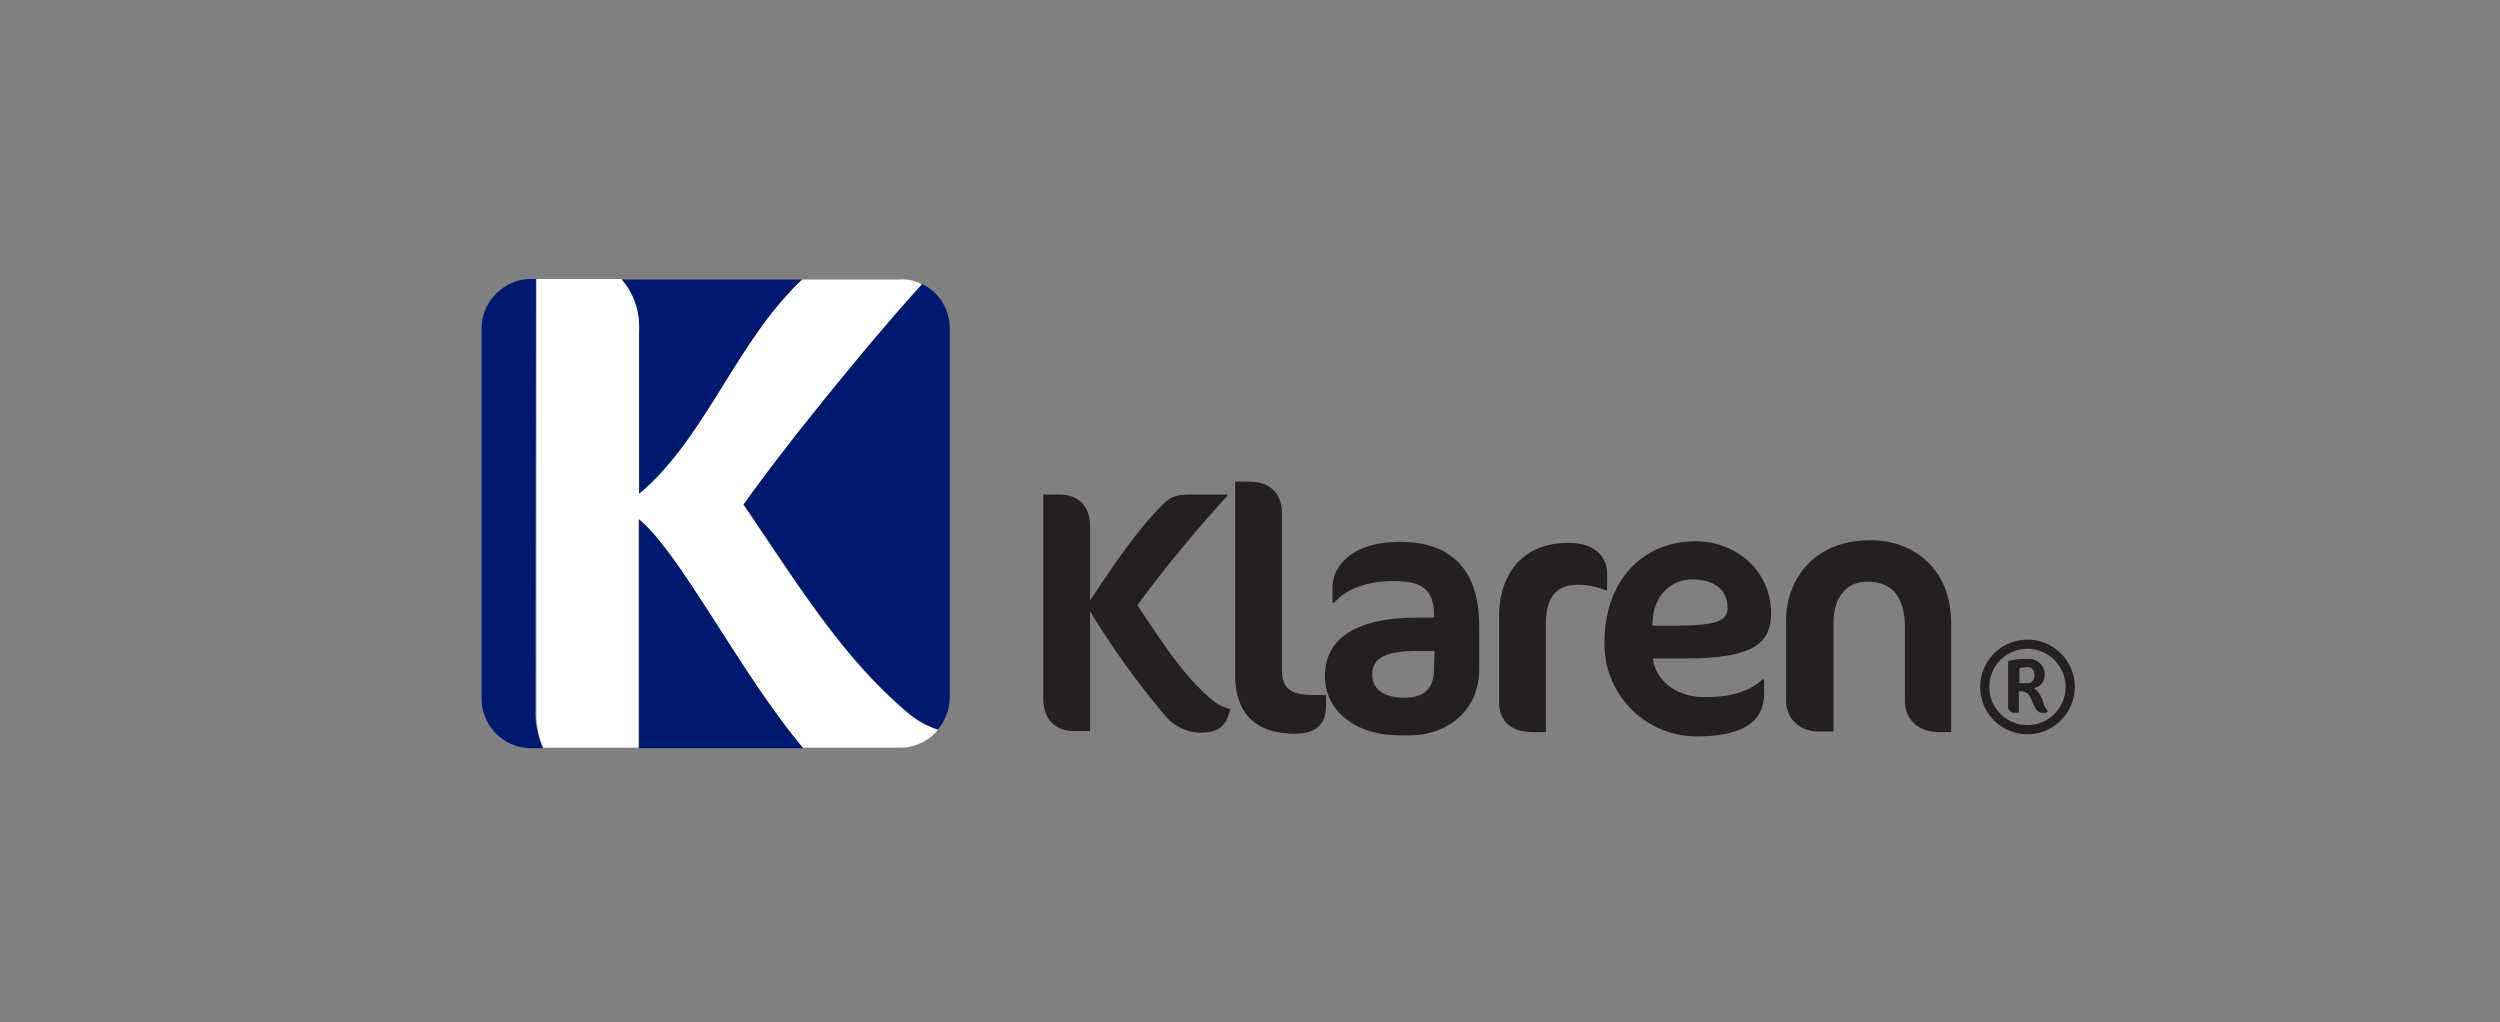
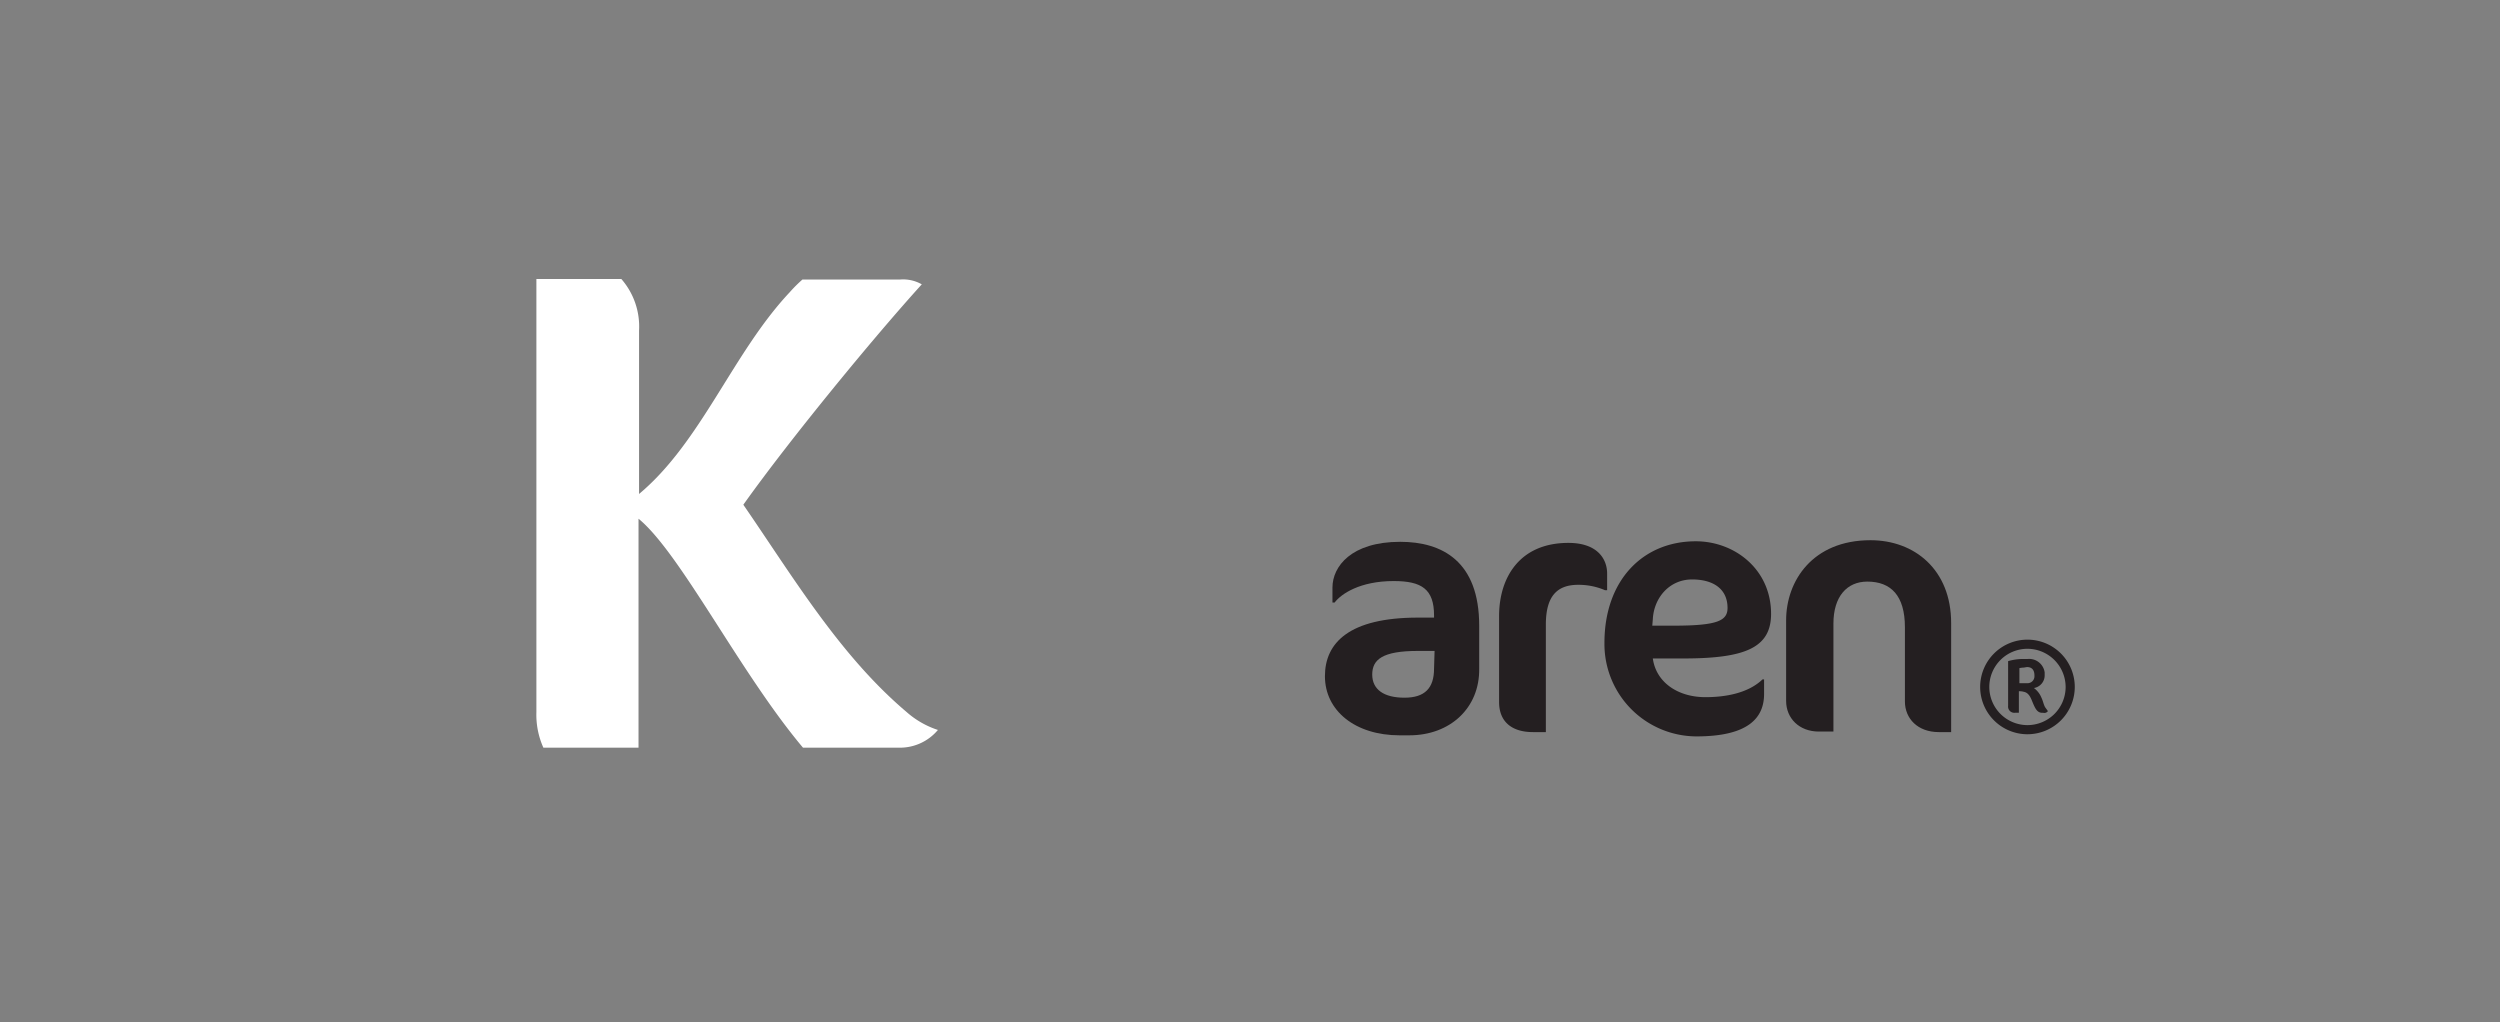
<svg xmlns="http://www.w3.org/2000/svg" viewBox="0 0 465.1 190.2">
  <rect x="0" y="0" width="465.1" height="190.2" fill="#808080" stroke="none" />
  <defs>
    <style>.cls-1{fill:none;}.cls-2{fill:#241f21;}.cls-3{fill:#001970;}.cls-4{fill:#fff;}</style>
  </defs>
  <title>logo-klaren-color</title>
  <g id="Back">
-     <rect class="cls-1" width="465.1" height="190.2" />
-   </g>
+     </g>
  <g id="Logo">
-     <path class="cls-2" d="M202.79,97.9v13.8c3.9-5.8,7.9-11.9,12.7-17,2.3-2.5,3.3-2.7,6.7-2.7h6.1v.3a250,250,0,0,0-16.7,20.3c4.1,6,8.1,12.7,13.8,17.5a7.82,7.82,0,0,0,3.5,1.8c-.8,3.2-2.1,4.4-5.7,4.4a8.66,8.66,0,0,1-6.2-2.9,151.26,151.26,0,0,1-14.2-19.7V136h-2.9c-4.3,0-5.8-3-5.8-6V92H197c4.2,0,5.8,2.8,5.8,5.9" />
-     <path class="cls-2" d="M240.79,136.5c-7.2,0-11-3.8-11-10.9v-36h2.5c4.3,0,6.2,2.5,6.2,5.8v29.3c0,3.5,1.8,4.6,5.9,4.6h2.3v1.9c0,3.8-2,5.3-5.9,5.3" />
    <path class="cls-2" d="M262.19,136.8h-1.8c-8.3,0-13.9-4.6-13.9-11,0-6.2,4.5-10.9,17.3-10.9h3v-.4c0-4.9-2.3-6.4-7.5-6.4-6.3,0-9.8,2.4-11,4h-.4v-2.8c0-3.9,3.5-8.5,12.6-8.5,7.8,0,14.7,3.6,14.7,15.6v8c.1,7.3-5.4,12.4-13,12.4m4.7-15.7h-3.1c-6.6,0-8.5,1.6-8.5,4.4s2.2,4.3,6,4.3,5.5-1.8,5.5-5.4Z" />
    <path class="cls-2" d="M298.59,109.8a12.41,12.41,0,0,0-5-1c-3.9,0-6,2.1-6,7.4v20h-2.4c-3.9,0-6.3-1.9-6.3-5.6v-16c0-7,3.7-13.6,12.9-13.6,5.4,0,7.2,3,7.2,5.7v3.1Z" />
    <path class="cls-2" d="M313.19,122.5h-5.7c.6,4.4,4.6,7.2,9.8,7.2,3.6,0,7.9-.7,10.6-3.3h.3v2.7c0,4.5-3,7.9-12.6,7.9a17.18,17.18,0,0,1-17.1-17.2v-.2c0-11.6,7.1-18.9,17-18.9,7.2,0,14,5.2,14,13.5,0,6.3-4.8,8.3-16.3,8.3m1.6-14.7c-4.2,0-7.1,3.4-7.3,7.4l-.1,1.2h3.9c8.2,0,10.1-.9,10.1-3.3,0-3.5-2.6-5.3-6.6-5.3Z" />
    <path class="cls-2" d="M360.69,136.2c-3.9,0-6.3-2.5-6.3-5.7V116.7c0-5.9-2.6-8.5-7-8.5-3.8,0-6.3,2.8-6.3,7.8v20.1h-2.7c-3.7,0-6.1-2.5-6.1-5.7v-15c0-7.3,4.9-14.9,15.7-14.9,8.2,0,15,5.5,15,15.4v20.3Z" />
    <path class="cls-2" d="M377.19,136.6a8.8,8.8,0,1,1,8.8-8.8h0a8.81,8.81,0,0,1-8.8,8.8h0m0-15.9a7.1,7.1,0,1,0,7.1,7.1h0A7.13,7.13,0,0,0,377.19,120.7Zm1.1,10.3c-.4-.9-.7-2.1-1.8-2.3a2.77,2.77,0,0,0-.9-.1v4h-.7a1.16,1.16,0,0,1-1.3-1.3V123a10.05,10.05,0,0,1,2.5-.4h1.1a2.91,2.91,0,0,1,3.2,2.5v.5a2.38,2.38,0,0,1-2,2.4,4.19,4.19,0,0,1,1.4,1.8c.3.6.4,1.3.7,1.8.1.1.2.3.3.4l.2.3a.81.81,0,0,1-.9.3c-1,.1-1.4-.7-1.8-1.6Zm-1.8-6.8a3.75,3.75,0,0,0-.8.1v2.8h1.4a1.29,1.29,0,0,0,1.4-1.3v-.1c0-1.2-.6-1.6-1.4-1.6Z" />
-     <path class="cls-3" d="M118.89,96.6v42.6h30.6c-11.7-13.9-22.8-36.3-30.6-42.6m0-4.7c11.6-9.7,17.4-26.2,28-37.5a26.94,26.94,0,0,1,2.4-2.4h-33.8a14,14,0,0,1,3.4,9.6Zm-19.2-40h-.8a9.28,9.28,0,0,0-9.3,9.3v68.7a9.26,9.26,0,0,0,9.2,9.3H101a16.63,16.63,0,0,1-1.4-6.6Zm71.8.9c-8.9,9.8-24.6,28.9-33.2,41,9.1,13.2,17.9,28,30.3,38.5a16.57,16.57,0,0,0,5.9,3.4,9.44,9.44,0,0,0,2.2-6V61.2a9.15,9.15,0,0,0-5.2-8.4Z" />
    <path class="cls-4" d="M171.49,52.9c-8.9,9.8-24.6,28.9-33.2,41,9.1,13.2,17.9,28,30.3,38.5a16.57,16.57,0,0,0,5.9,3.4,9.22,9.22,0,0,1-7.1,3.3h-18c-11.7-13.9-22.8-36.2-30.6-42.6v42.6h-17.7a15,15,0,0,1-1.3-6.6V51.9h15.8a13.43,13.43,0,0,1,3.3,9.6V91.9c11.6-9.7,17.4-26.2,28-37.5a26.94,26.94,0,0,1,2.4-2.4h18.2A7,7,0,0,1,171.49,52.9Z" />
  </g>
</svg>